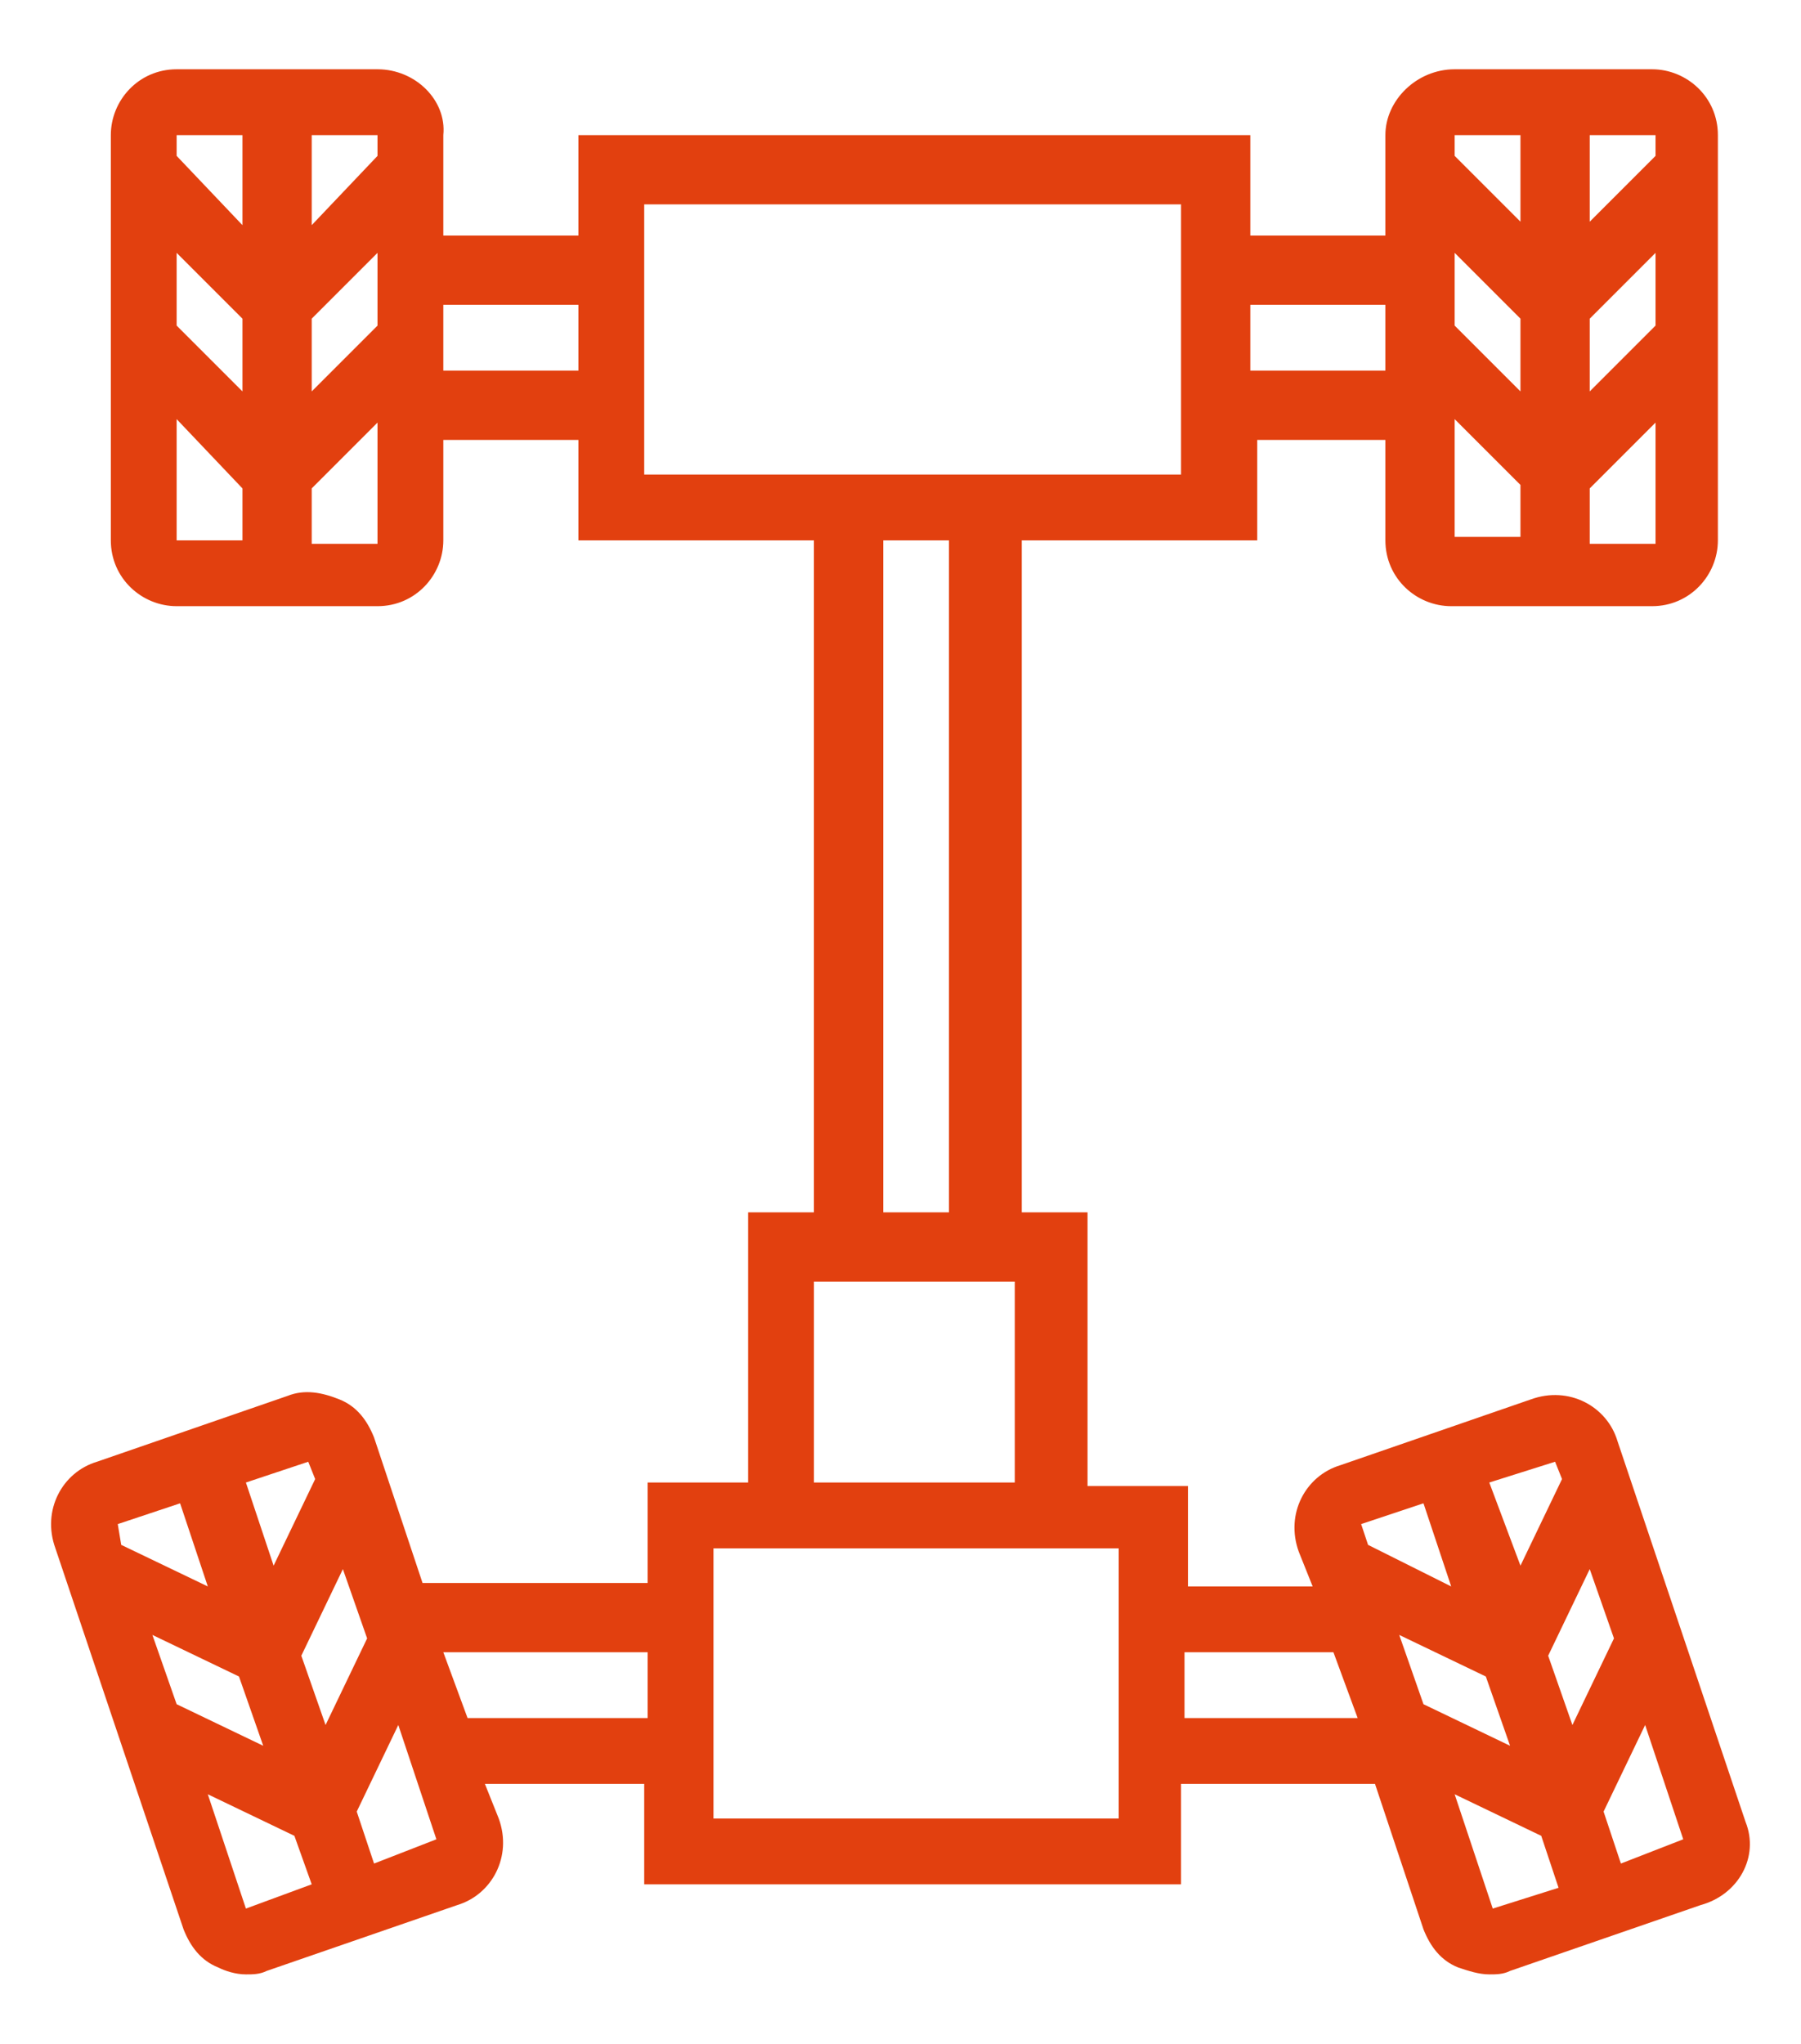
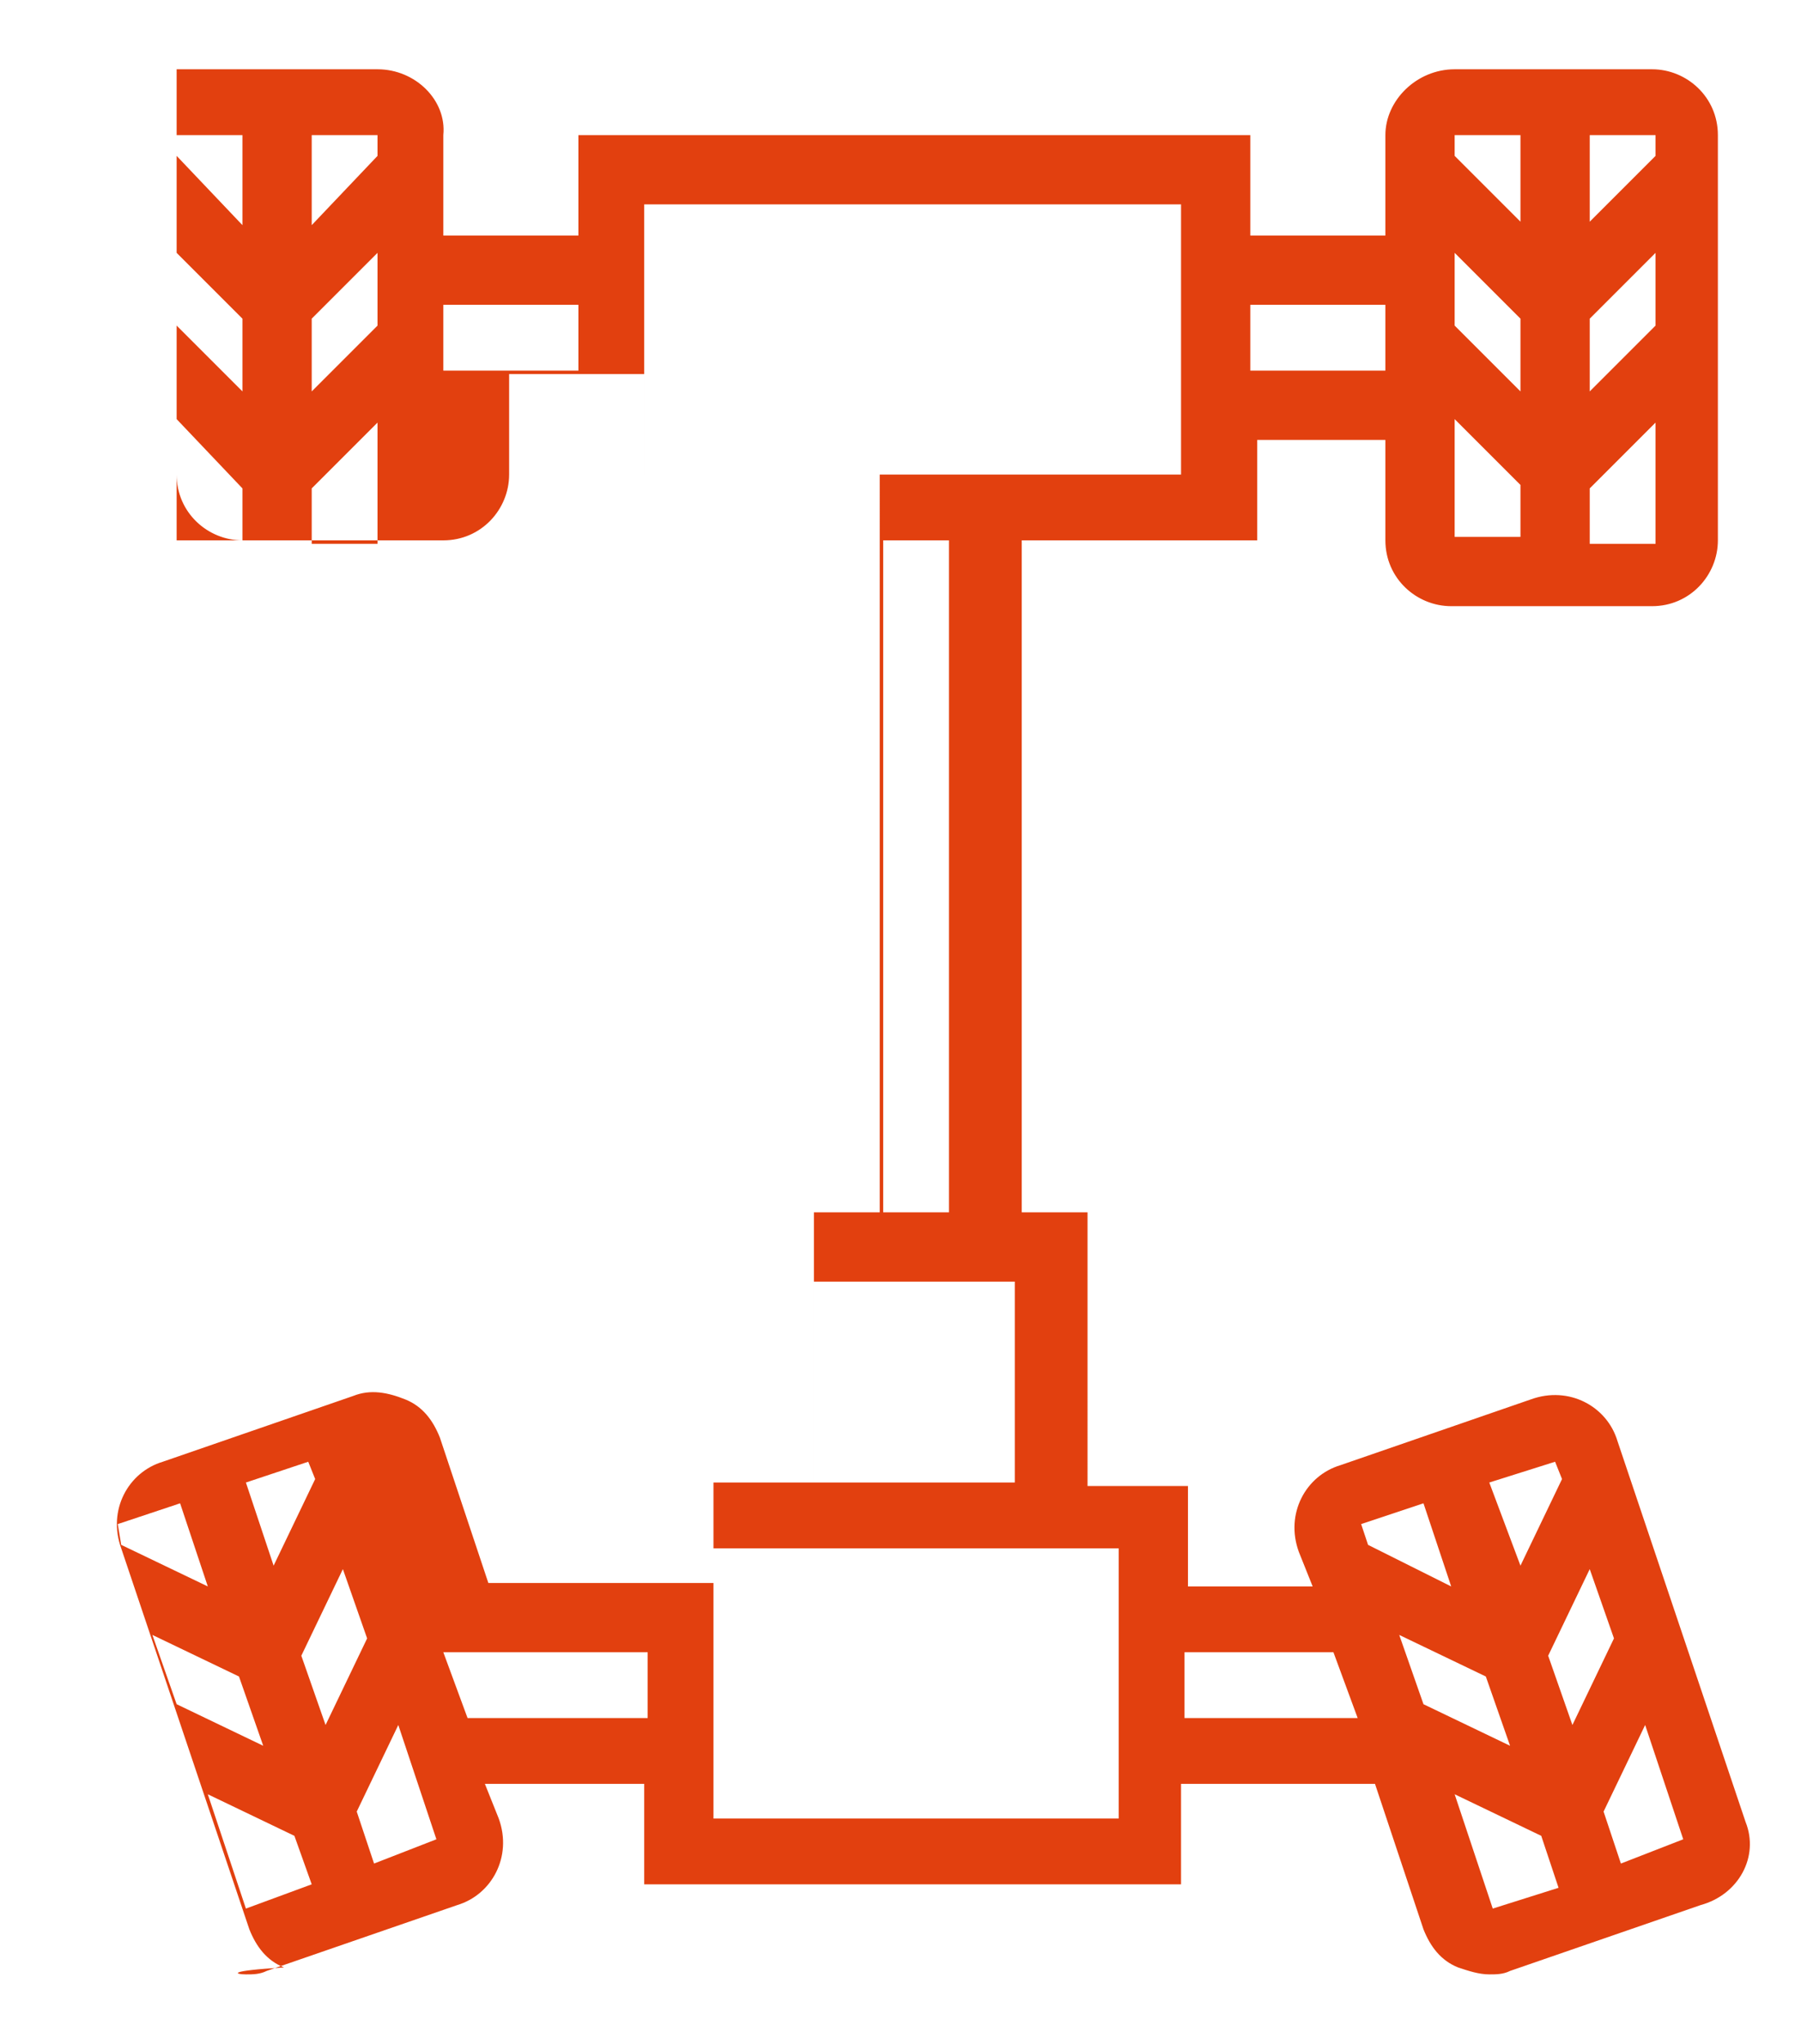
<svg xmlns="http://www.w3.org/2000/svg" version="1.1" baseProfile="tiny" id="svg-1" x="0px" y="0px" width="52px" height="59px" viewBox="0 0 52 59" xml:space="preserve">
  <g>
    <g>
-       <path fill="#E2400F" d="M50.4,52.6l-3.7-11c-0.3-1-1.4-1.6-2.5-1.2l-5.5,1.9c-1,0.3-1.6,1.4-1.2,2.5l0.4,1h-3.6v-2.9h-2.9V35h-1.9    V15.6h6.8v-2.9H40v2.9c0,1.1,0.9,1.9,1.9,1.9h5.8c1.1,0,1.9-0.9,1.9-1.9V3.9c0-1.1-0.9-1.9-1.9-1.9H42C40.9,2,40,2.9,40,3.9v2.9    h-3.9V3.9H16.7v2.9h-3.9V3.9C12.9,2.9,12,2,10.9,2H5.1C4,2,3.2,2.9,3.2,3.9v11.7c0,1.1,0.9,1.9,1.9,1.9h5.8c1.1,0,1.9-0.9,1.9-1.9    v-2.9h3.9v2.9h6.8V35h-1.9v7.8h-2.9v2.9h-6.5l-1.4-4.2c-0.2-0.5-0.5-0.9-1-1.1c-0.5-0.2-1-0.3-1.5-0.1l-5.5,1.9    c-1,0.3-1.6,1.4-1.2,2.5l3.7,11c0.2,0.5,0.5,0.9,1,1.1C6.5,56.9,6.8,57,7.1,57c0.2,0,0.4,0,0.6-0.1l5.5-1.9c1-0.3,1.6-1.4,1.2-2.5    l-0.4-1h4.6v2.9h15.5v-2.9h5.6l1.4,4.2c0.2,0.5,0.5,0.9,1,1.1c0.3,0.1,0.6,0.2,0.9,0.2c0.2,0,0.4,0,0.6-0.1l5.5-1.9    C50.2,54.7,50.8,53.6,50.4,52.6z M45.9,3.9h1.9v0.6l-1.9,1.9V3.9z M45.9,9.2l1.9-1.9l0,2.1l-1.9,1.9V9.2z M45.9,14.1l1.9-1.9v3.5    h-1.9V14.1z M42,3.9h1.9v2.5L42,4.5V3.9z M42,7.3l1.9,1.9v2.1L42,9.4V7.3z M42,12.7v-0.6l1.9,1.9v1.5H42V12.7z M9,3.9h1.9v0.6    L9,6.5V3.9z M9,9.2l1.9-1.9v2.1L9,11.3V9.2z M7,15.6H5.1v-3.5L7,14.1C7,14.1,7,15.6,7,15.6z M7,11.3L5.1,9.4V7.3L7,9.2    C7,9.2,7,11.3,7,11.3z M7,6.5L5.1,4.5V3.9H7C7,3.9,7,6.5,7,6.5z M9,15.6v-1.5l1.9-1.9v0.6h0l0,2.9H9z M16.7,10.7h-3.9V8.8h3.9    L16.7,10.7L16.7,10.7z M8.9,42.2l0.2,0.5l-1.2,2.5l-0.8-2.4L8.9,42.2z M3.4,44l1.8-0.6L6,45.8l-2.5-1.2L3.4,44z M5.1,49.2l-0.7-2    l2.5,1.2l0.7,2L5.1,49.2z M7.1,55.1L6,51.8L8.5,53L9,54.4L7.1,55.1z M8.7,47.8l1.2-2.5l0.7,2l-1.2,2.5L8.7,47.8z M10.8,53.8    l-0.5-1.5l1.2-2.5l1.1,3.3L10.8,53.8z M18.7,49.6h-5.2l-0.7-1.9h5.9L18.7,49.6L18.7,49.6z M44.9,42.2l0.2,0.5l-1.2,2.5L43,42.8    L44.9,42.2z M36.2,8.8H40v1.9h-3.9V8.8z M23.5,13.7h-4.9V5.9h15.5v7.8h-4.9H23.5z M27.4,15.6V35h-1.9V15.6H27.4z M23.5,37h5.8v5.8    h-5.8L23.5,37L23.5,37z M32.3,52.5H20.6v-7.8h1h9.7h1L32.3,52.5L32.3,52.5z M34.2,49.6v-1.9h4.3l0.7,1.9H34.2z M39.5,44.6L39.3,44    l1.8-0.6l0.8,2.4L39.5,44.6z M41.1,49.2l-0.7-2l2.5,1.2l0.7,2L41.1,49.2z M43.1,55.1L42,51.8l2.5,1.2l0.5,1.5L43.1,55.1z     M44.7,47.8l1.2-2.5l0.7,2l-1.2,2.5L44.7,47.8z M46.8,53.8l-0.5-1.5l1.2-2.5l1.1,3.3L46.8,53.8z" />
+       <path fill="#E2400F" d="M50.4,52.6l-3.7-11c-0.3-1-1.4-1.6-2.5-1.2l-5.5,1.9c-1,0.3-1.6,1.4-1.2,2.5l0.4,1h-3.6v-2.9h-2.9V35h-1.9    V15.6h6.8v-2.9H40v2.9c0,1.1,0.9,1.9,1.9,1.9h5.8c1.1,0,1.9-0.9,1.9-1.9V3.9c0-1.1-0.9-1.9-1.9-1.9H42C40.9,2,40,2.9,40,3.9v2.9    h-3.9V3.9H16.7v2.9h-3.9V3.9C12.9,2.9,12,2,10.9,2H5.1v11.7c0,1.1,0.9,1.9,1.9,1.9h5.8c1.1,0,1.9-0.9,1.9-1.9    v-2.9h3.9v2.9h6.8V35h-1.9v7.8h-2.9v2.9h-6.5l-1.4-4.2c-0.2-0.5-0.5-0.9-1-1.1c-0.5-0.2-1-0.3-1.5-0.1l-5.5,1.9    c-1,0.3-1.6,1.4-1.2,2.5l3.7,11c0.2,0.5,0.5,0.9,1,1.1C6.5,56.9,6.8,57,7.1,57c0.2,0,0.4,0,0.6-0.1l5.5-1.9c1-0.3,1.6-1.4,1.2-2.5    l-0.4-1h4.6v2.9h15.5v-2.9h5.6l1.4,4.2c0.2,0.5,0.5,0.9,1,1.1c0.3,0.1,0.6,0.2,0.9,0.2c0.2,0,0.4,0,0.6-0.1l5.5-1.9    C50.2,54.7,50.8,53.6,50.4,52.6z M45.9,3.9h1.9v0.6l-1.9,1.9V3.9z M45.9,9.2l1.9-1.9l0,2.1l-1.9,1.9V9.2z M45.9,14.1l1.9-1.9v3.5    h-1.9V14.1z M42,3.9h1.9v2.5L42,4.5V3.9z M42,7.3l1.9,1.9v2.1L42,9.4V7.3z M42,12.7v-0.6l1.9,1.9v1.5H42V12.7z M9,3.9h1.9v0.6    L9,6.5V3.9z M9,9.2l1.9-1.9v2.1L9,11.3V9.2z M7,15.6H5.1v-3.5L7,14.1C7,14.1,7,15.6,7,15.6z M7,11.3L5.1,9.4V7.3L7,9.2    C7,9.2,7,11.3,7,11.3z M7,6.5L5.1,4.5V3.9H7C7,3.9,7,6.5,7,6.5z M9,15.6v-1.5l1.9-1.9v0.6h0l0,2.9H9z M16.7,10.7h-3.9V8.8h3.9    L16.7,10.7L16.7,10.7z M8.9,42.2l0.2,0.5l-1.2,2.5l-0.8-2.4L8.9,42.2z M3.4,44l1.8-0.6L6,45.8l-2.5-1.2L3.4,44z M5.1,49.2l-0.7-2    l2.5,1.2l0.7,2L5.1,49.2z M7.1,55.1L6,51.8L8.5,53L9,54.4L7.1,55.1z M8.7,47.8l1.2-2.5l0.7,2l-1.2,2.5L8.7,47.8z M10.8,53.8    l-0.5-1.5l1.2-2.5l1.1,3.3L10.8,53.8z M18.7,49.6h-5.2l-0.7-1.9h5.9L18.7,49.6L18.7,49.6z M44.9,42.2l0.2,0.5l-1.2,2.5L43,42.8    L44.9,42.2z M36.2,8.8H40v1.9h-3.9V8.8z M23.5,13.7h-4.9V5.9h15.5v7.8h-4.9H23.5z M27.4,15.6V35h-1.9V15.6H27.4z M23.5,37h5.8v5.8    h-5.8L23.5,37L23.5,37z M32.3,52.5H20.6v-7.8h1h9.7h1L32.3,52.5L32.3,52.5z M34.2,49.6v-1.9h4.3l0.7,1.9H34.2z M39.5,44.6L39.3,44    l1.8-0.6l0.8,2.4L39.5,44.6z M41.1,49.2l-0.7-2l2.5,1.2l0.7,2L41.1,49.2z M43.1,55.1L42,51.8l2.5,1.2l0.5,1.5L43.1,55.1z     M44.7,47.8l1.2-2.5l0.7,2l-1.2,2.5L44.7,47.8z M46.8,53.8l-0.5-1.5l1.2-2.5l1.1,3.3L46.8,53.8z" />
    </g>
  </g>
</svg>